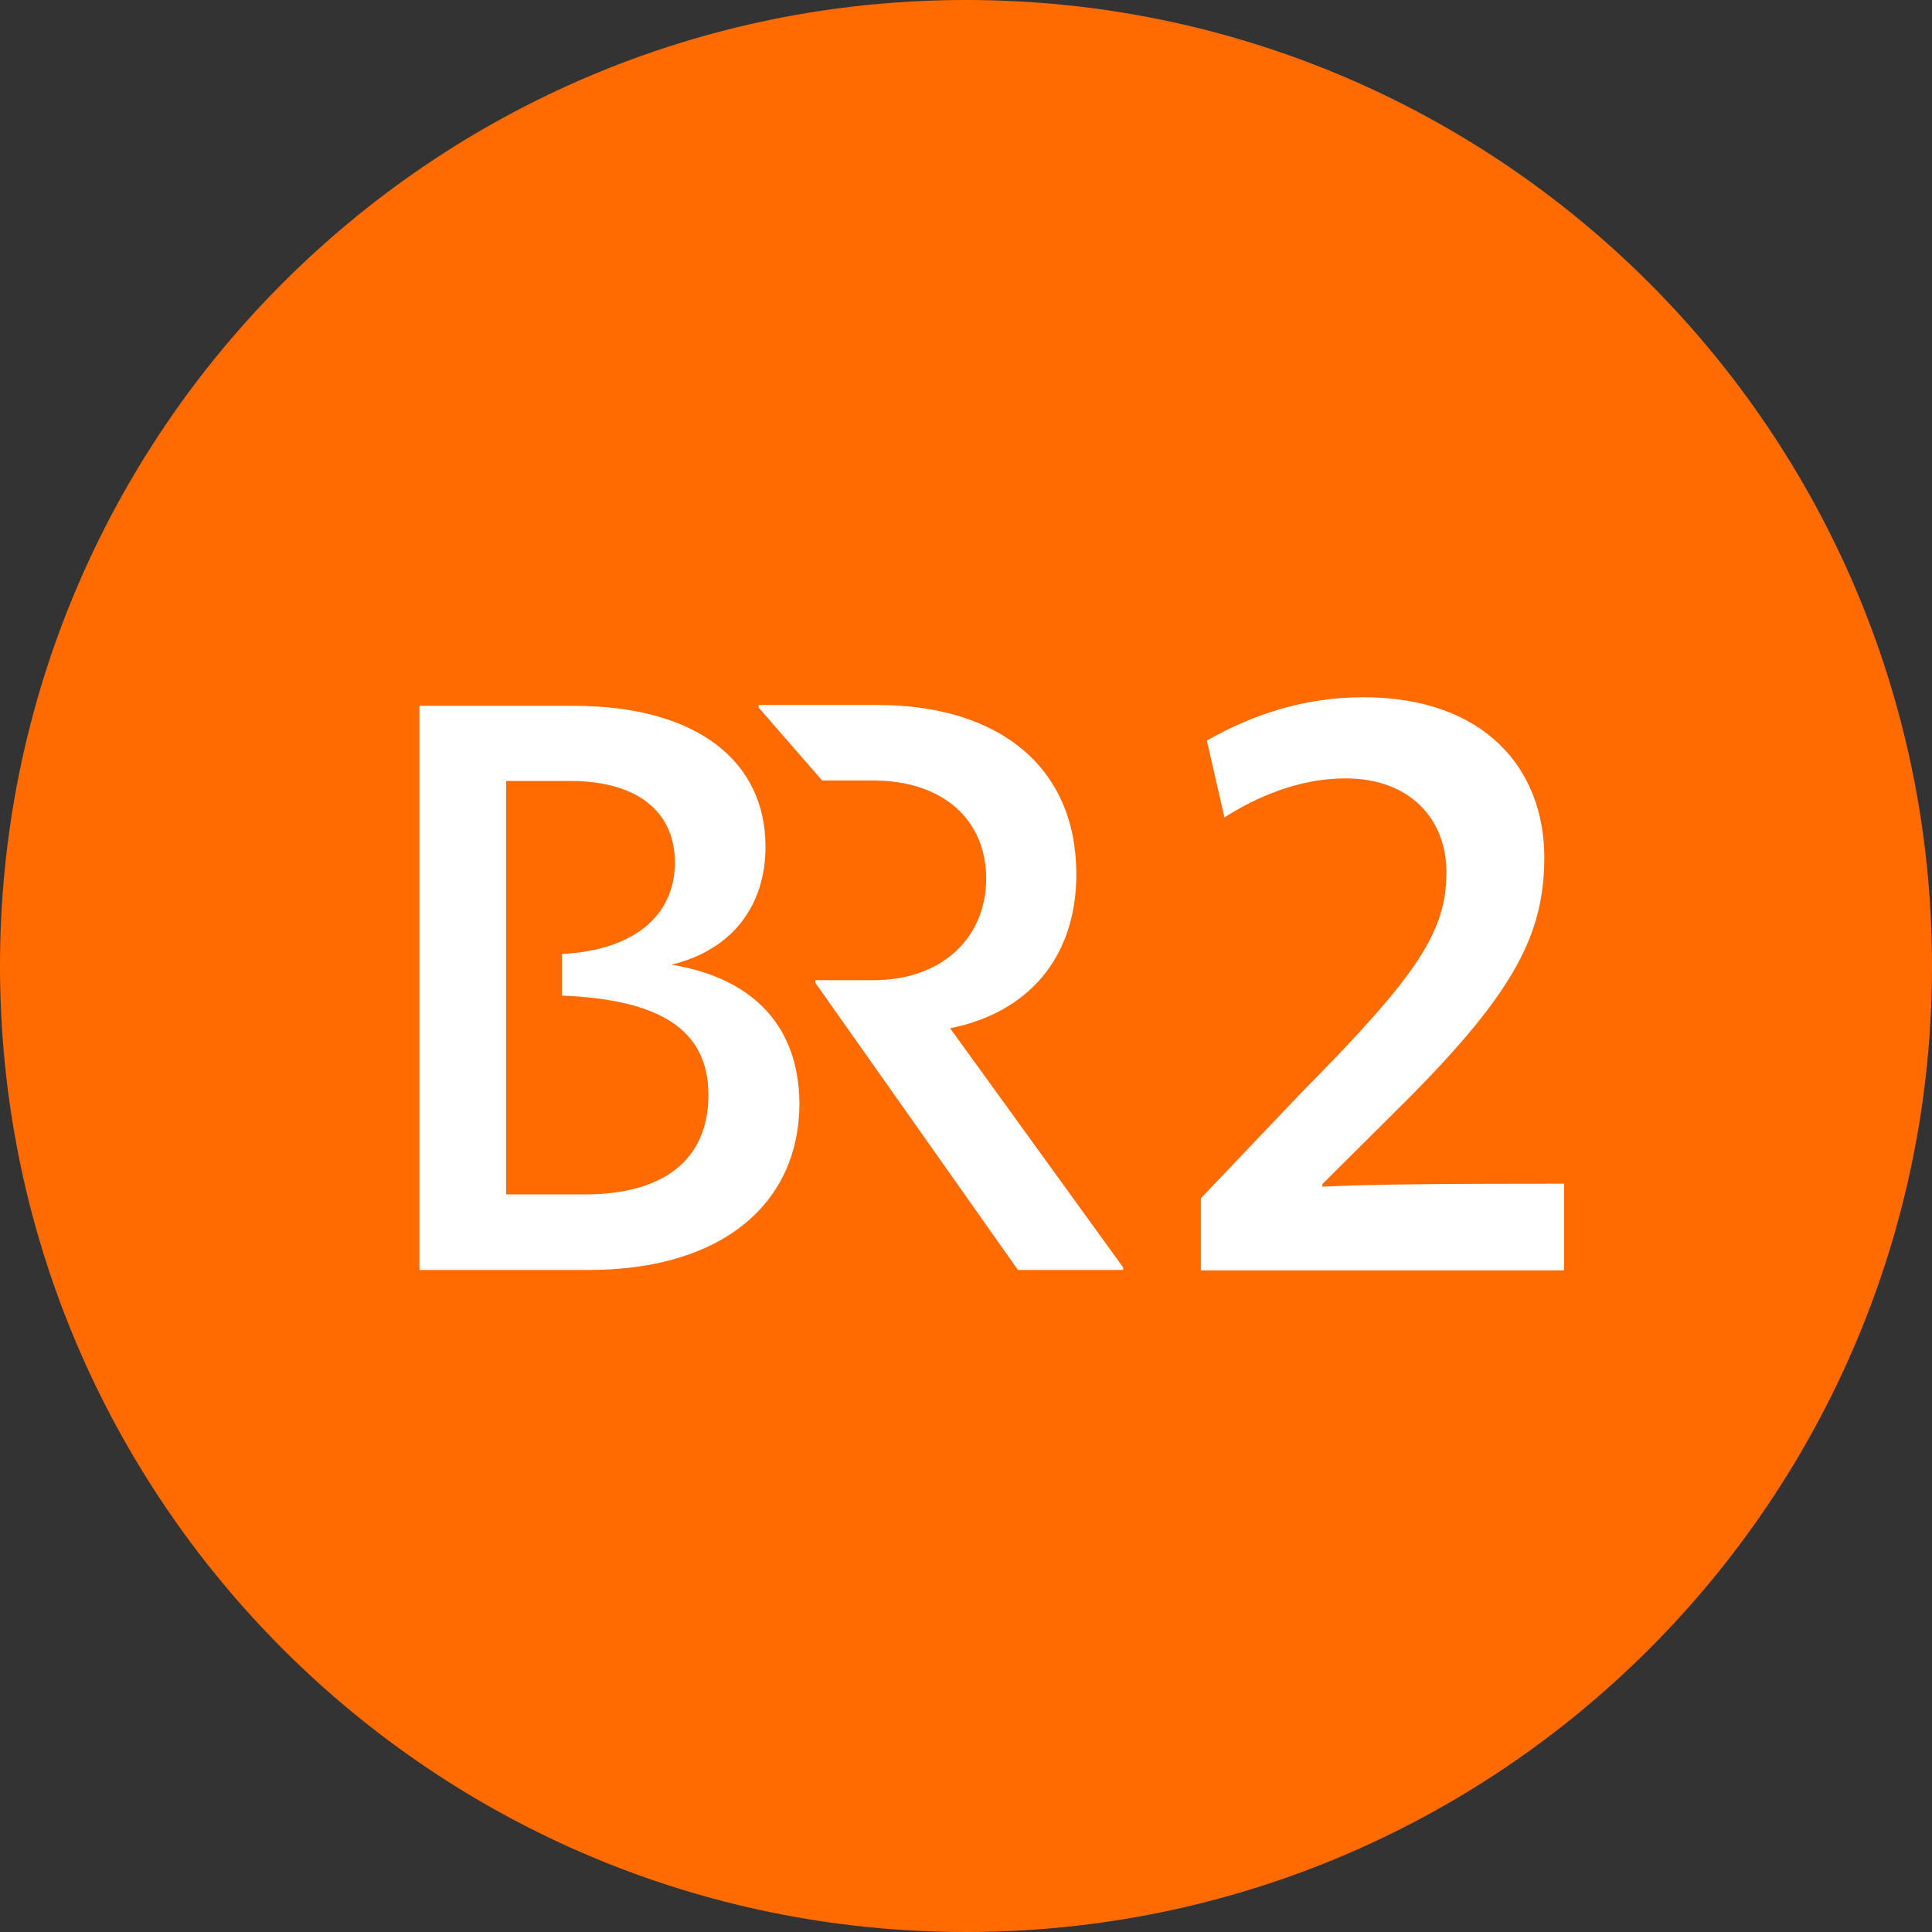
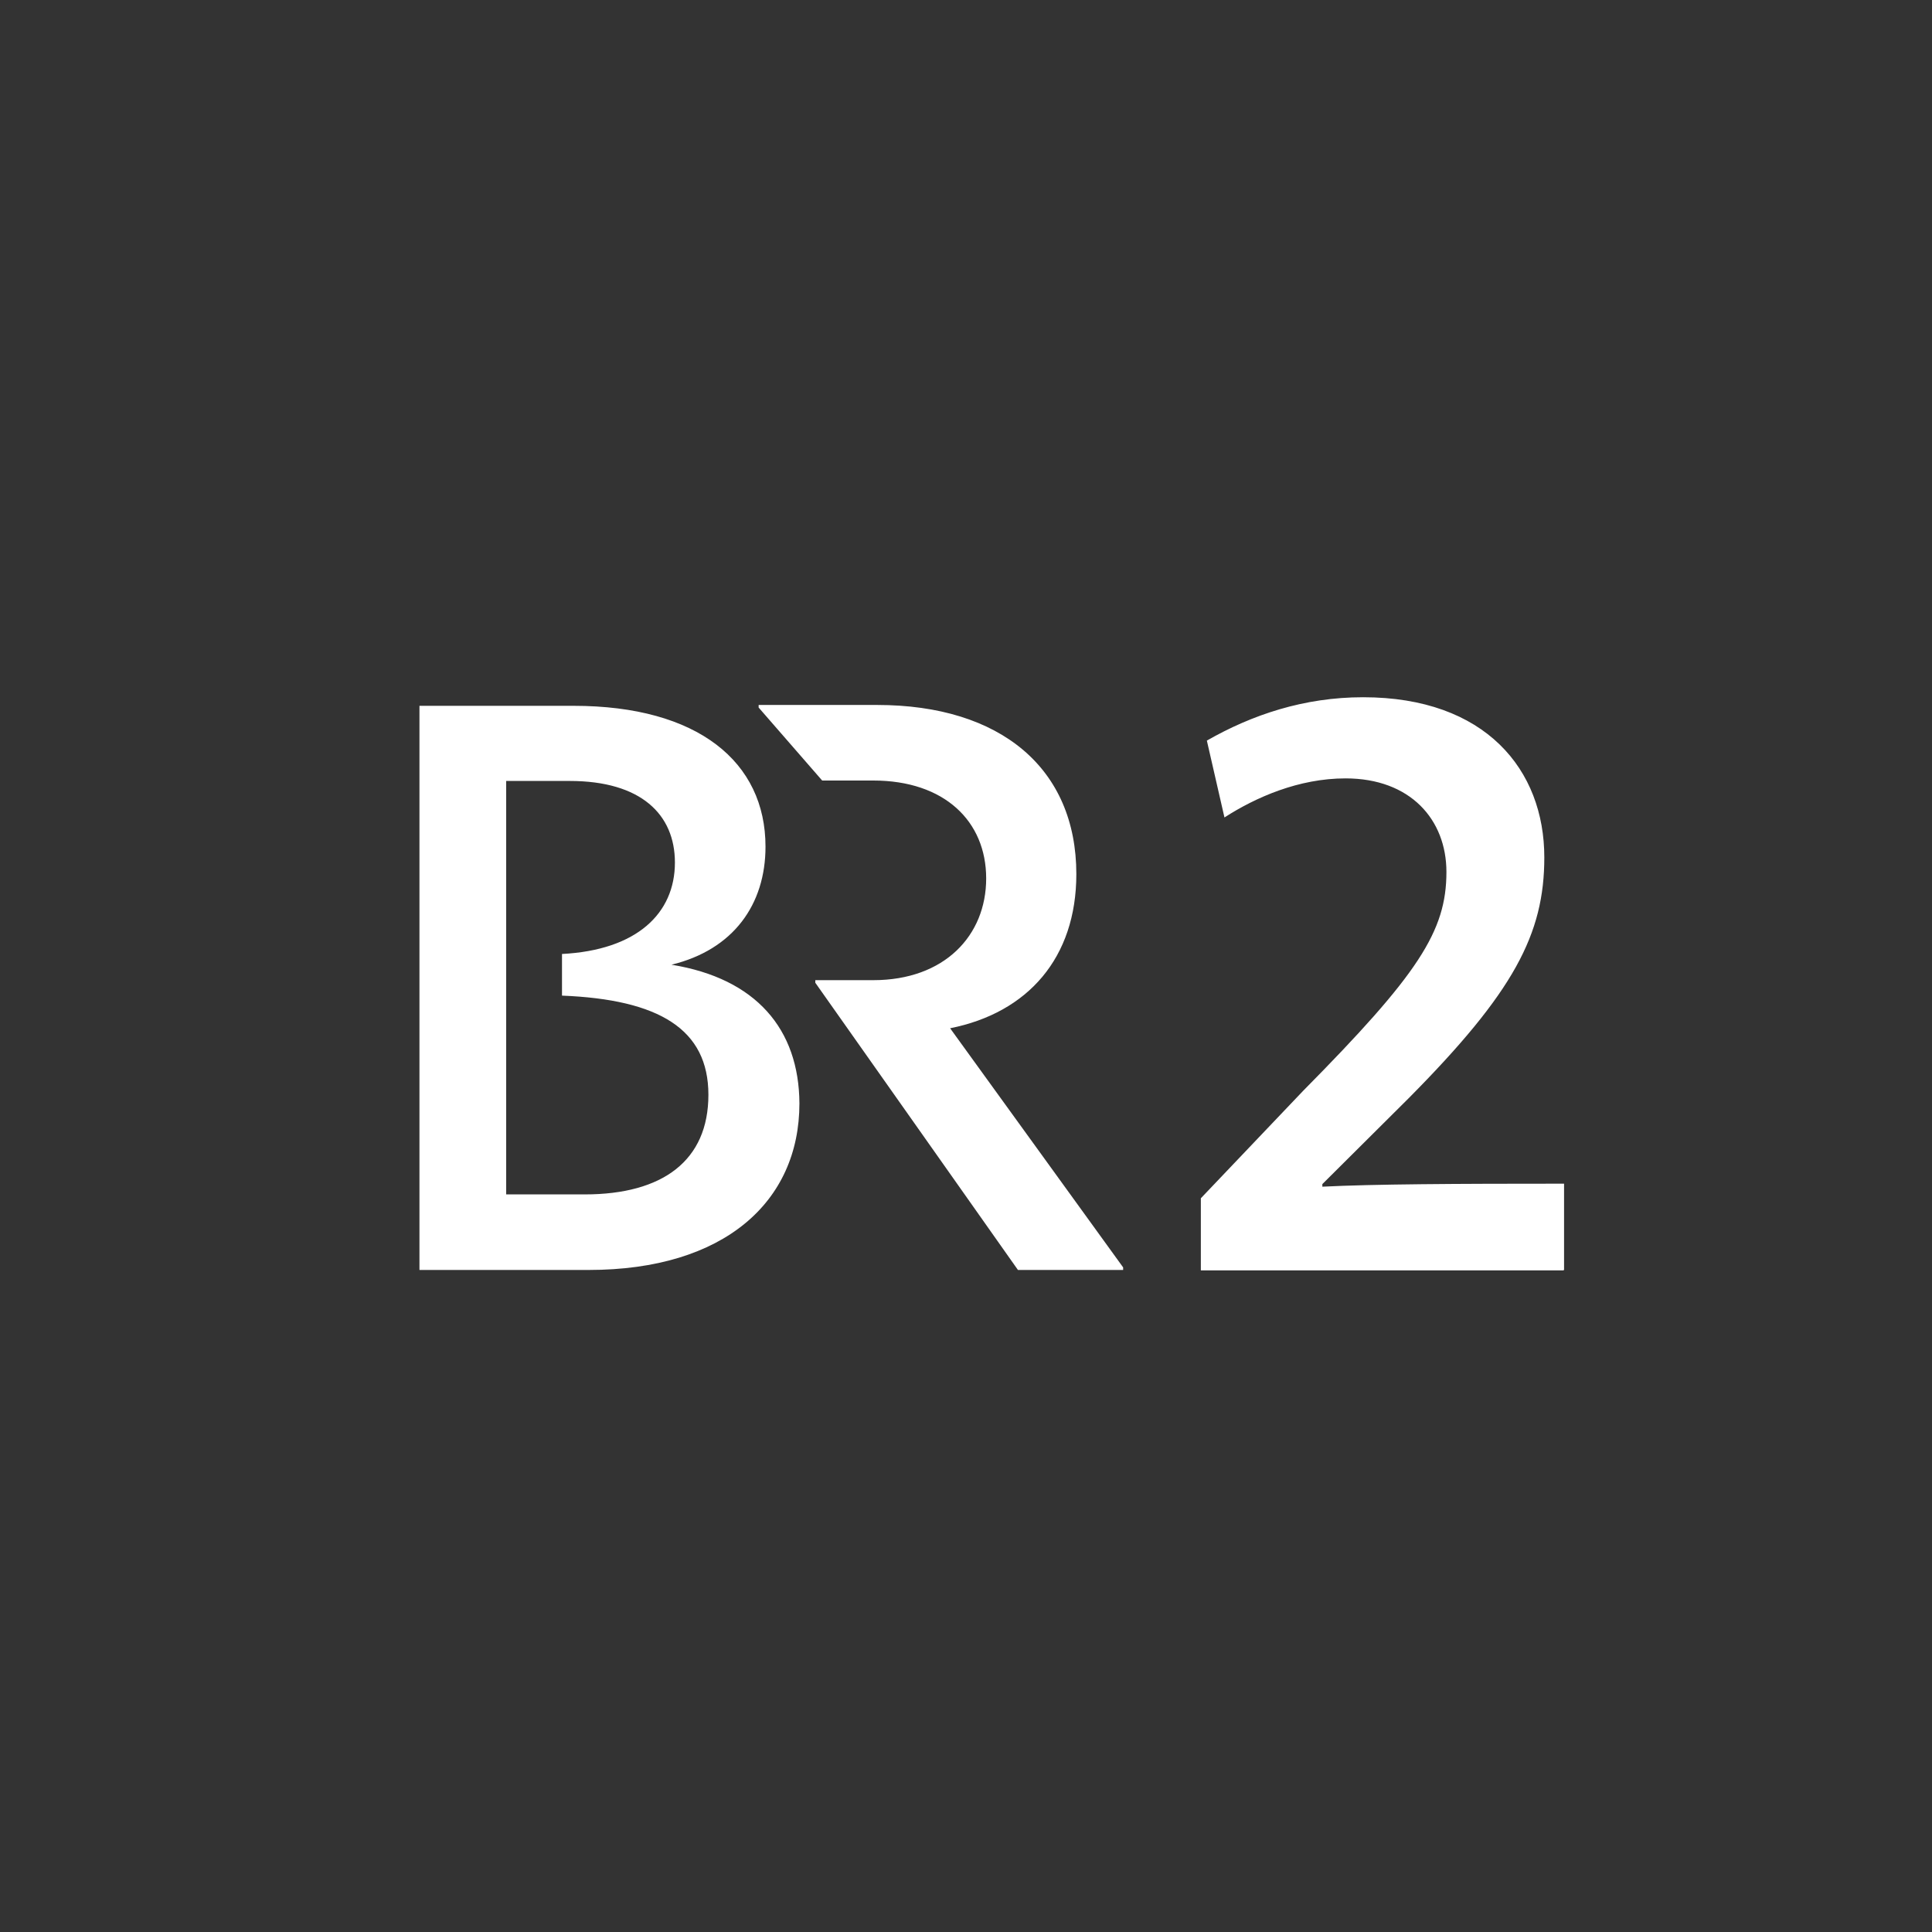
<svg xmlns="http://www.w3.org/2000/svg" width="45" height="45" viewBox="0 0 45 45">
  <rect x="0" y="0" width="45" height="45" fill="#333333" stroke="none" />
  <defs>
    <style>.cls-1{fill:#fff}</style>
  </defs>
-   <path d="M22.5 45C34.93 45 45 34.93 45 22.5S34.93 0 22.5 0 0 10.07 0 22.5 10.07 45 22.5 45Z" style="fill:#ff6b00" />
  <path d="M36.43 29.57v-2c-2.53 0-4.44.01-5.63.07v-.06l2.01-2c2.45-2.47 3.16-3.82 3.16-5.61 0-2.04-1.37-3.73-4.22-3.73-1.38 0-2.59.41-3.64 1.01l.41 1.79c.73-.47 1.73-.91 2.82-.91 1.51 0 2.35.96 2.35 2.18 0 1.38-.65 2.38-3.34 5.1l-2.38 2.5v1.68h8.45ZM26.16 29.52v.06h-2.45l-4.72-6.69v-.06h1.35c1.66 0 2.63-1.04 2.63-2.37s-.97-2.28-2.63-2.28h-1.19l-1.48-1.7v-.06h2.76c2.88 0 4.64 1.48 4.64 3.94 0 1.95-1.13 3.23-2.94 3.59l4.03 5.57ZM15.64 22.47c1.44-.35 2.19-1.4 2.19-2.75 0-1.97-1.57-3.28-4.47-3.28H9.77v13.14h3.94c3.16 0 4.91-1.59 4.91-3.88-.01-1.73-1.01-2.91-2.98-3.23Zm-2.01 5.35h-1.84v-9.63h1.48c1.66 0 2.45.78 2.45 1.9 0 1.18-.88 2.04-2.63 2.13v.97c2.26.09 3.41.78 3.41 2.31s-1.06 2.32-2.88 2.32Z" class="cls-1" />
</svg>